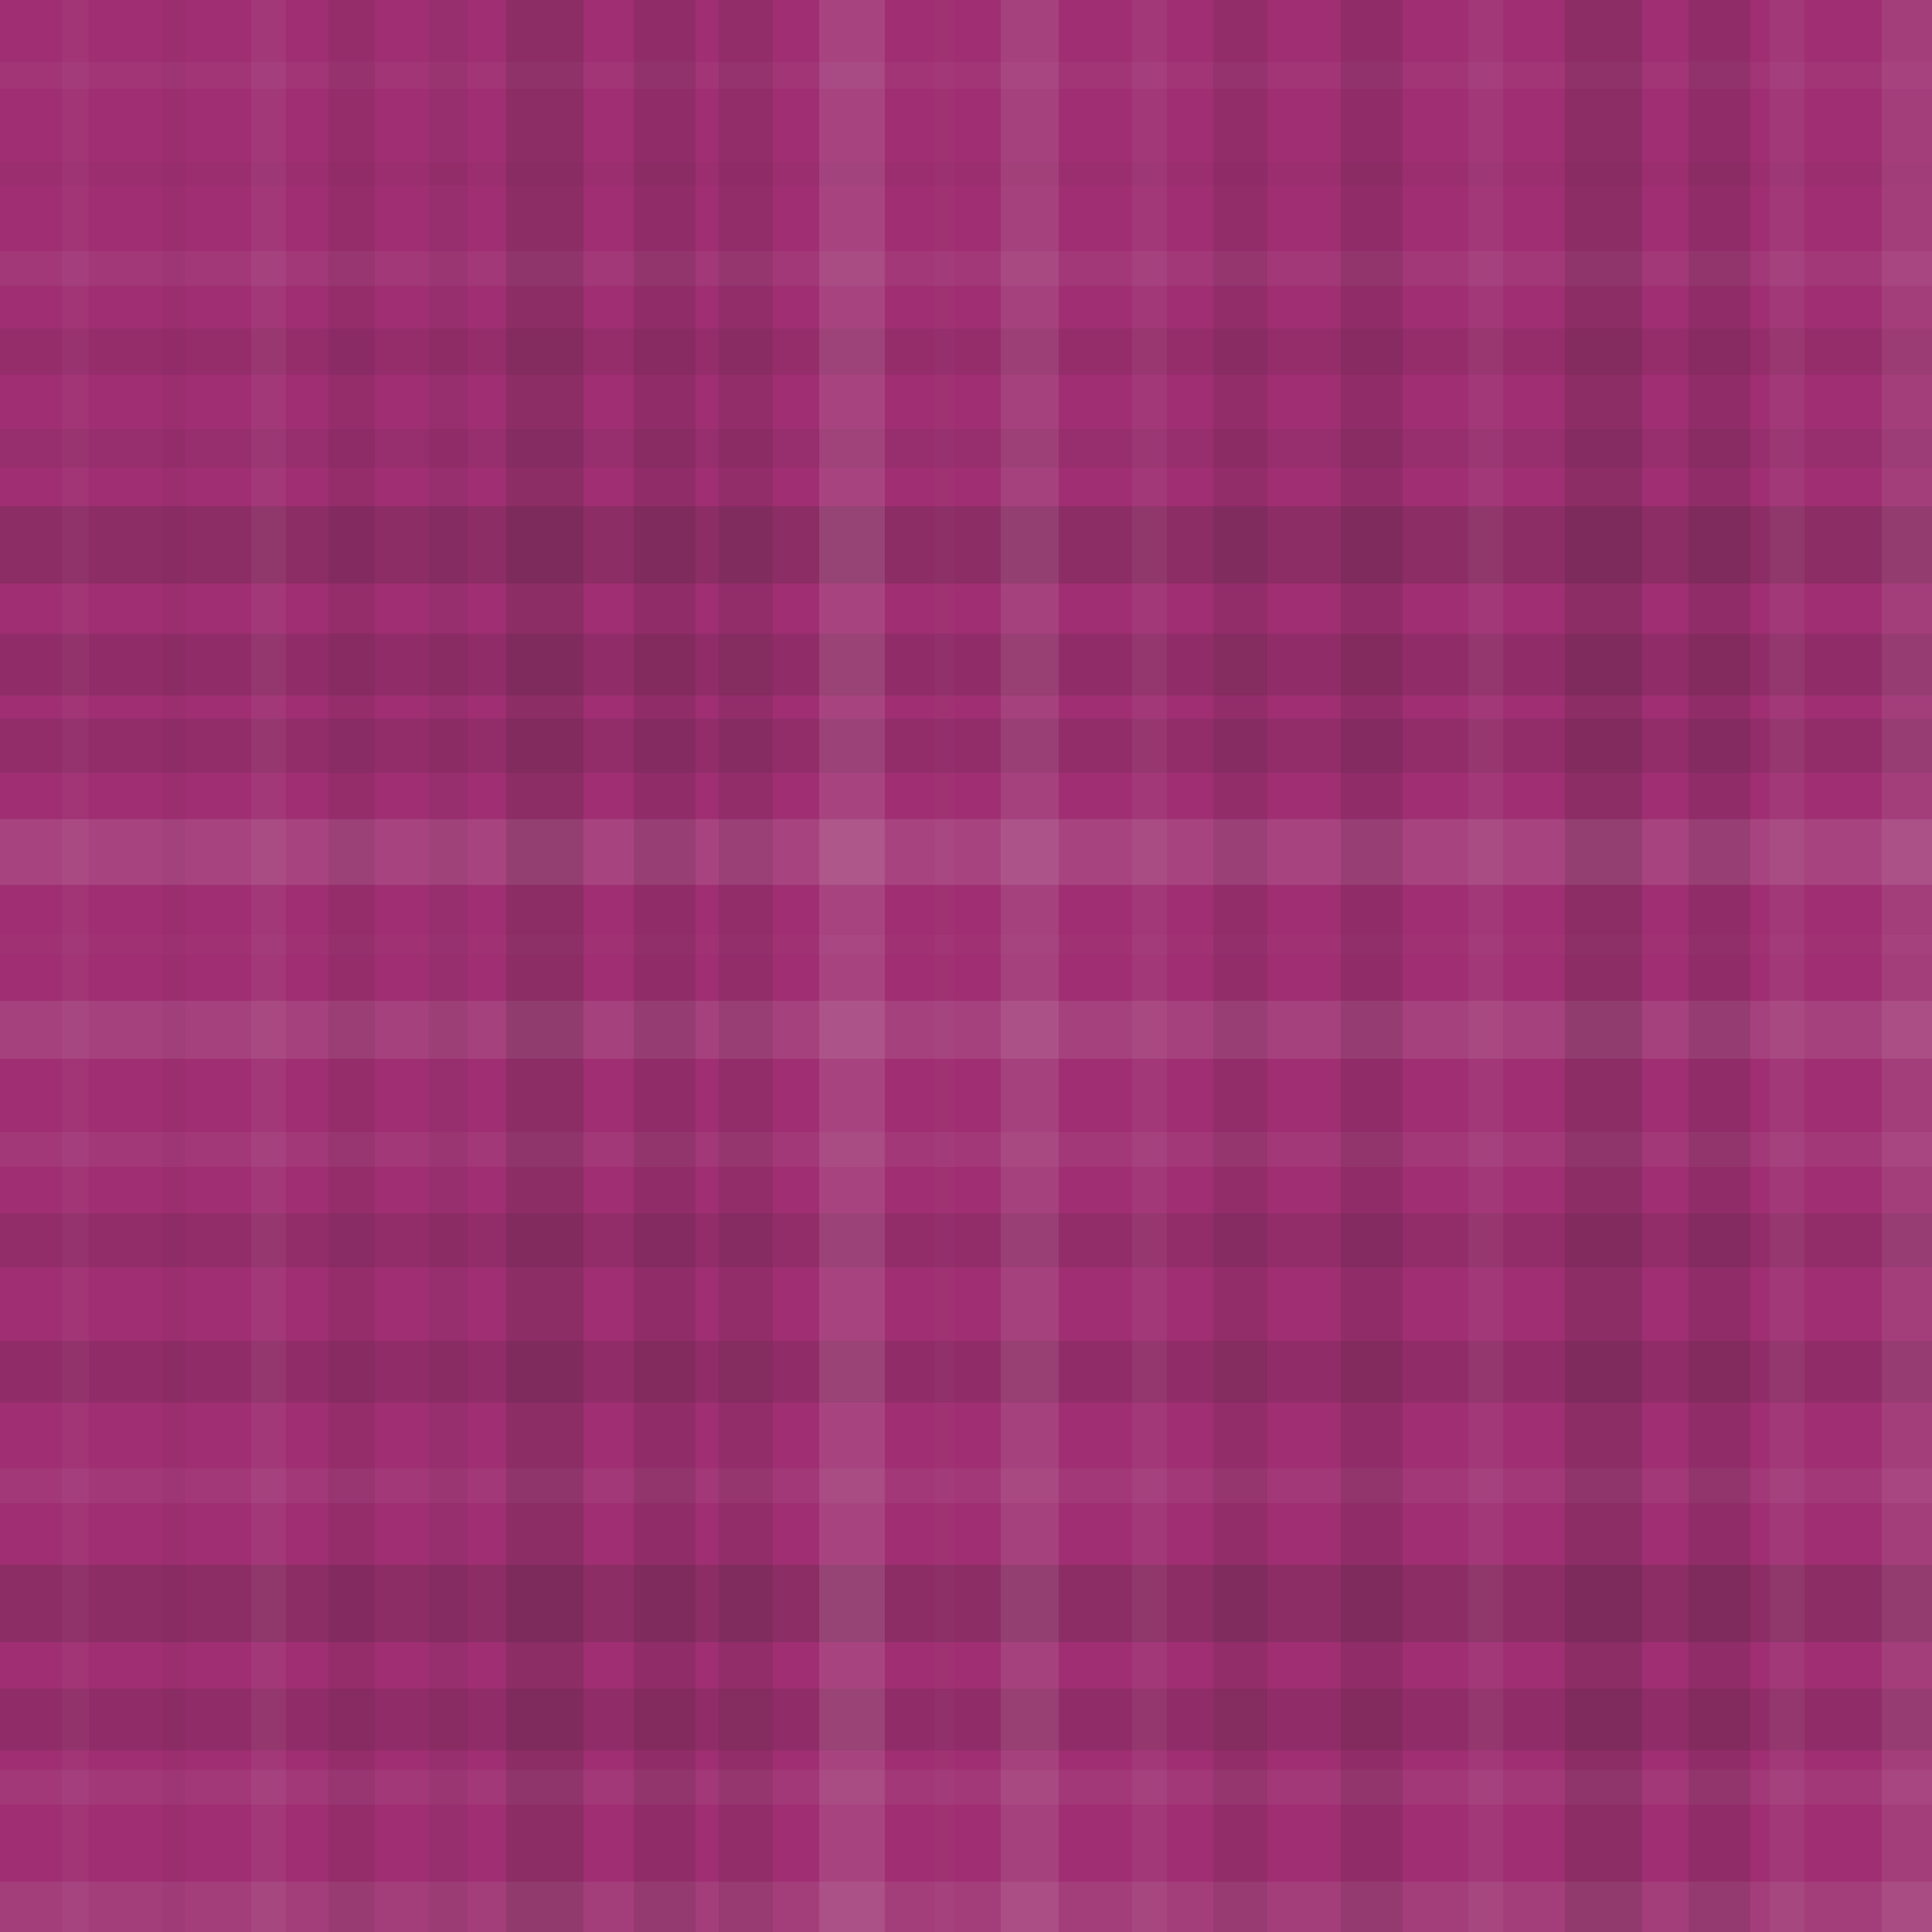
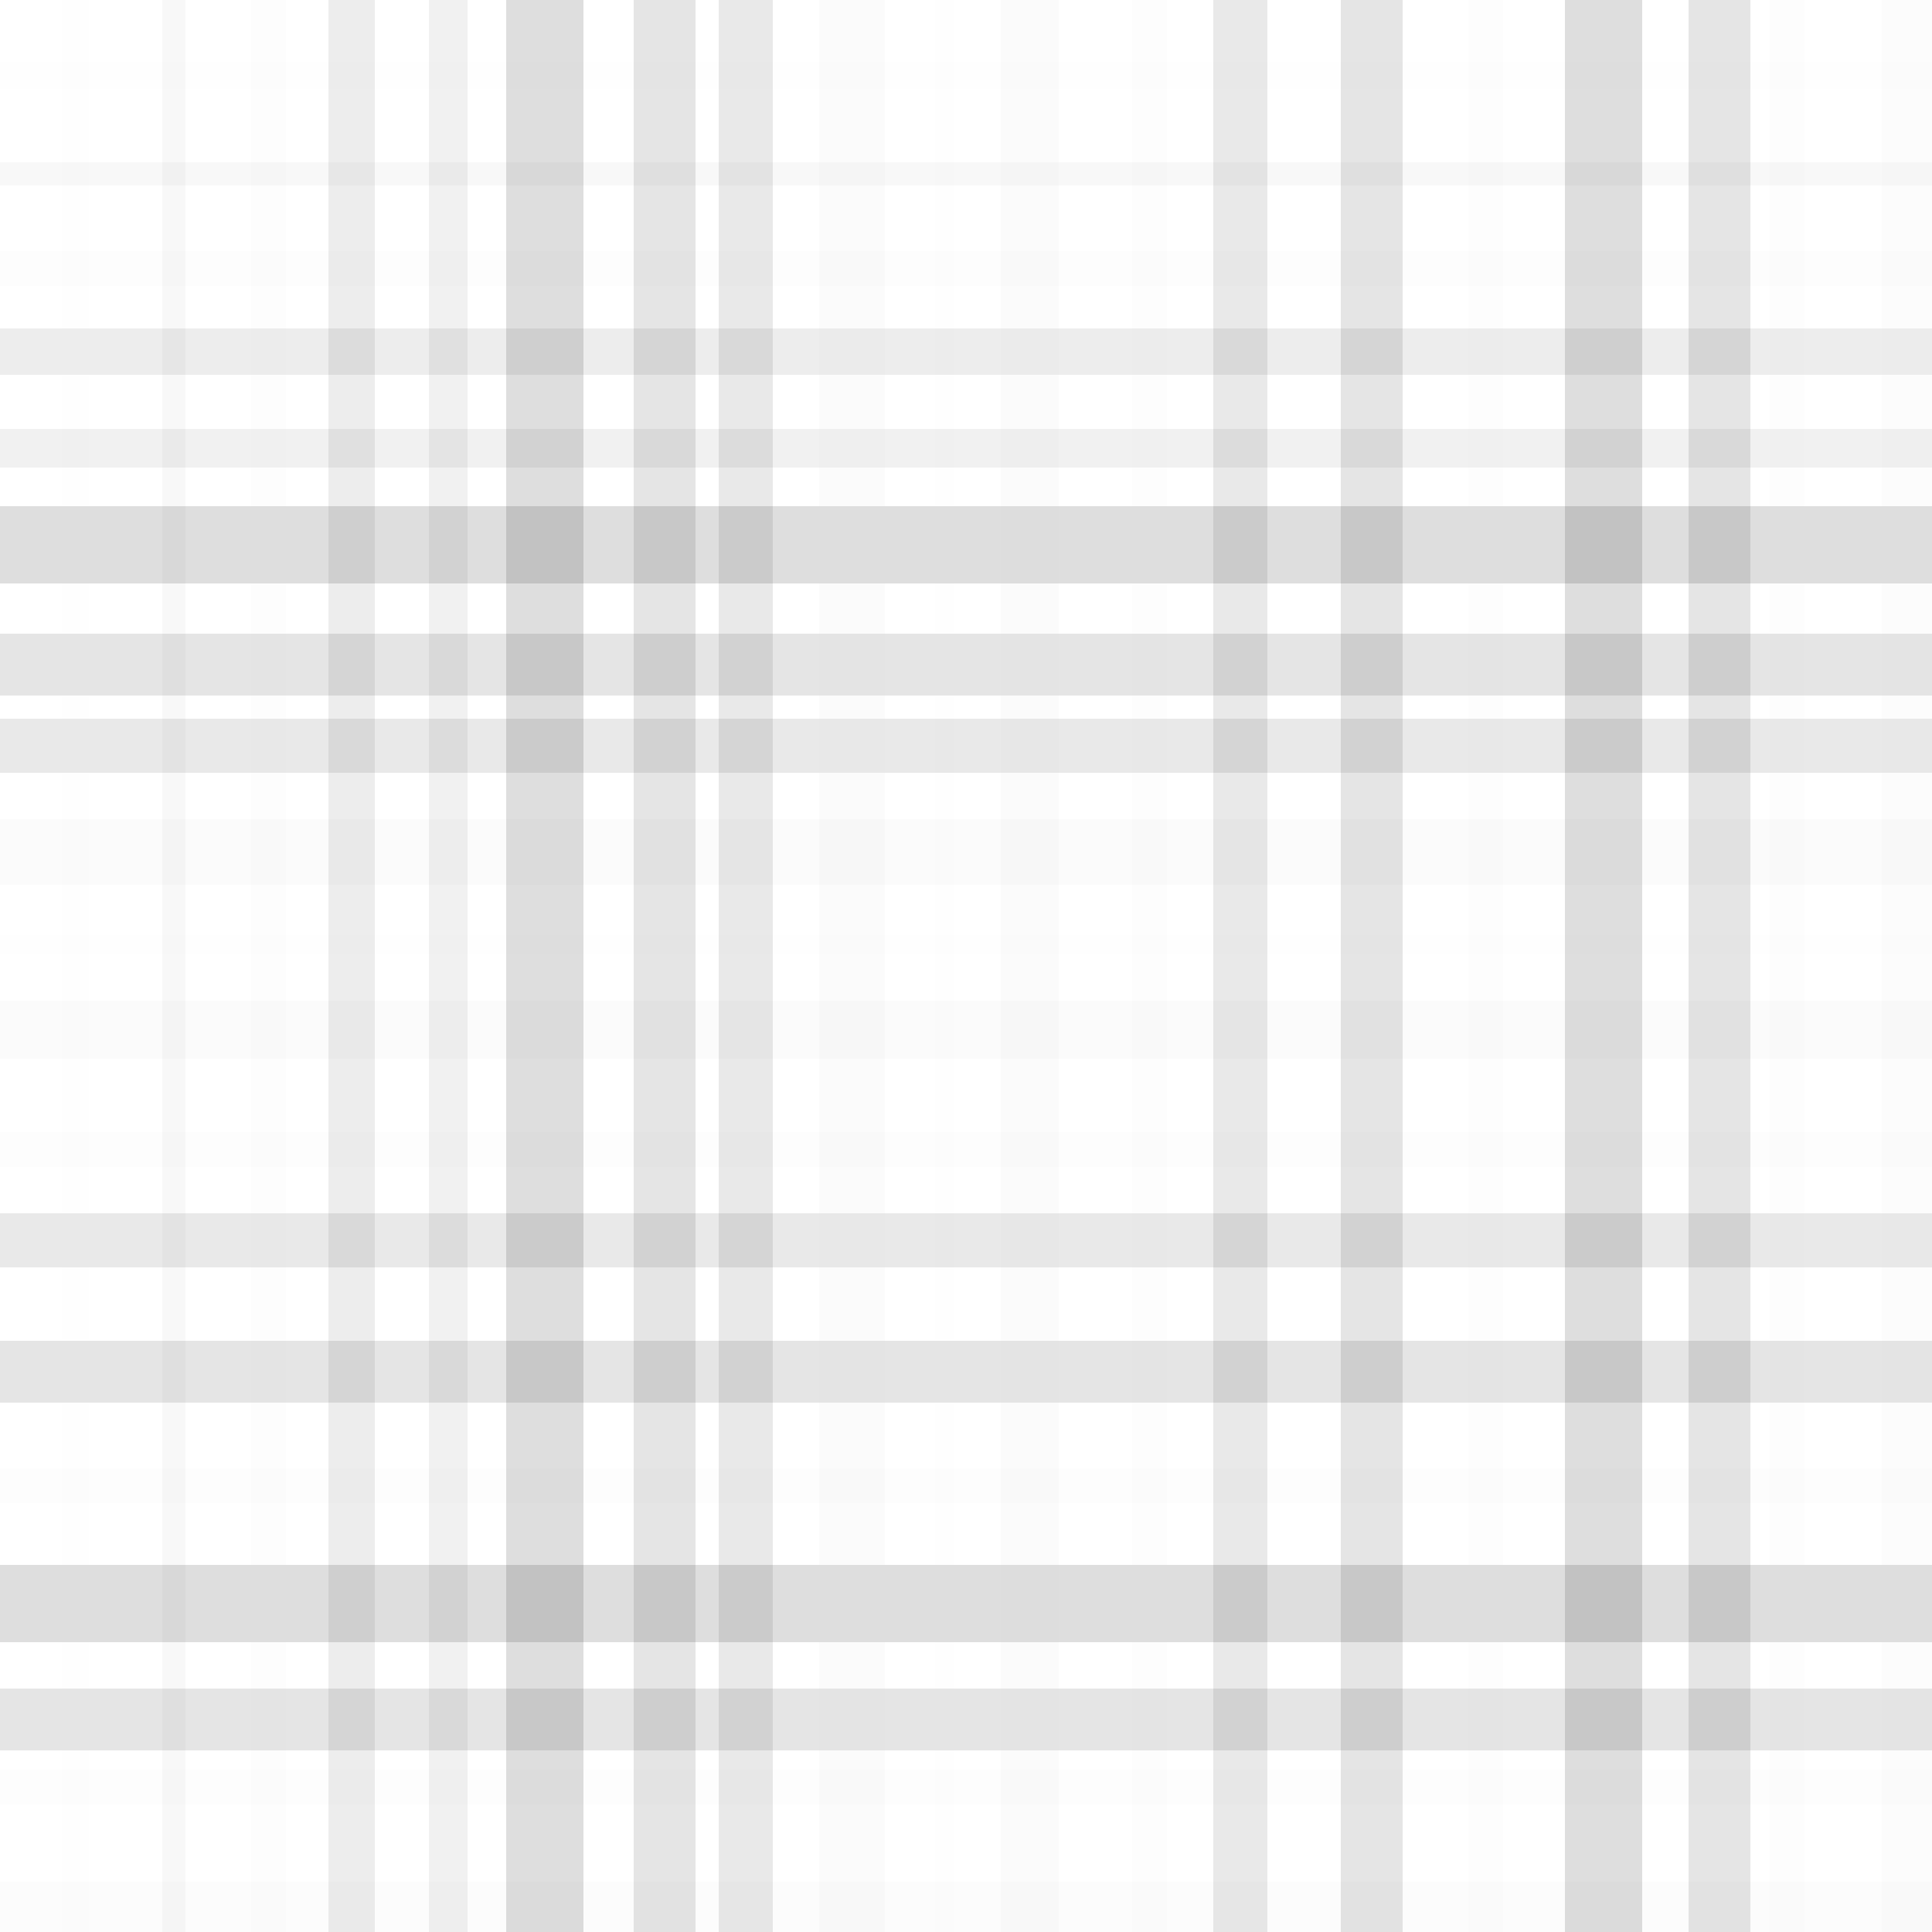
<svg xmlns="http://www.w3.org/2000/svg" width="500" height="500" viewbox="0 0 500 500" preserveAspectRatio="none">
-   <rect x="0" y="0" width="100%" height="100%" fill="rgb(159, 47, 114)" />
  <rect x="0" y="16" width="100%" height="7" opacity="0.037" fill="#ddd" />
  <rect x="0" y="42" width="100%" height="6" opacity="0.029" fill="#222" />
  <rect x="0" y="65" width="100%" height="9" opacity="0.055" fill="#ddd" />
  <rect x="0" y="85" width="100%" height="12" opacity="0.081" fill="#222" />
  <rect x="0" y="111" width="100%" height="10" opacity="0.063" fill="#222" />
  <rect x="0" y="131" width="100%" height="20" opacity="0.15" fill="#222" />
  <rect x="0" y="164" width="100%" height="16" opacity="0.115" fill="#222" />
  <rect x="0" y="186" width="100%" height="14" opacity="0.098" fill="#222" />
  <rect x="0" y="212" width="100%" height="17" opacity="0.124" fill="#ddd" />
  <rect x="0" y="242" width="100%" height="5" opacity="0.02" fill="#ddd" />
  <rect x="0" y="259" width="100%" height="15" opacity="0.107" fill="#ddd" />
  <rect x="0" y="293" width="100%" height="9" opacity="0.055" fill="#ddd" />
  <rect x="0" y="314" width="100%" height="14" opacity="0.098" fill="#222" />
  <rect x="0" y="347" width="100%" height="16" opacity="0.115" fill="#222" />
  <rect x="0" y="380" width="100%" height="9" opacity="0.055" fill="#ddd" />
  <rect x="0" y="405" width="100%" height="20" opacity="0.15" fill="#222" />
  <rect x="0" y="437" width="100%" height="16" opacity="0.115" fill="#222" />
  <rect x="0" y="458" width="100%" height="9" opacity="0.055" fill="#ddd" />
  <rect x="0" y="487" width="100%" height="13" opacity="0.089" fill="#ddd" />
  <rect x="16" y="0" width="7" height="100%" opacity="0.037" fill="#ddd" />
  <rect x="42" y="0" width="6" height="100%" opacity="0.029" fill="#222" />
  <rect x="65" y="0" width="9" height="100%" opacity="0.055" fill="#ddd" />
  <rect x="85" y="0" width="12" height="100%" opacity="0.081" fill="#222" />
  <rect x="111" y="0" width="10" height="100%" opacity="0.063" fill="#222" />
  <rect x="131" y="0" width="20" height="100%" opacity="0.15" fill="#222" />
  <rect x="164" y="0" width="16" height="100%" opacity="0.115" fill="#222" />
  <rect x="186" y="0" width="14" height="100%" opacity="0.098" fill="#222" />
  <rect x="212" y="0" width="17" height="100%" opacity="0.124" fill="#ddd" />
  <rect x="242" y="0" width="5" height="100%" opacity="0.02" fill="#ddd" />
  <rect x="259" y="0" width="15" height="100%" opacity="0.107" fill="#ddd" />
  <rect x="293" y="0" width="9" height="100%" opacity="0.055" fill="#ddd" />
  <rect x="314" y="0" width="14" height="100%" opacity="0.098" fill="#222" />
  <rect x="347" y="0" width="16" height="100%" opacity="0.115" fill="#222" />
  <rect x="380" y="0" width="9" height="100%" opacity="0.055" fill="#ddd" />
  <rect x="405" y="0" width="20" height="100%" opacity="0.15" fill="#222" />
  <rect x="437" y="0" width="16" height="100%" opacity="0.115" fill="#222" />
  <rect x="458" y="0" width="9" height="100%" opacity="0.055" fill="#ddd" />
  <rect x="487" y="0" width="13" height="100%" opacity="0.089" fill="#ddd" />
</svg>